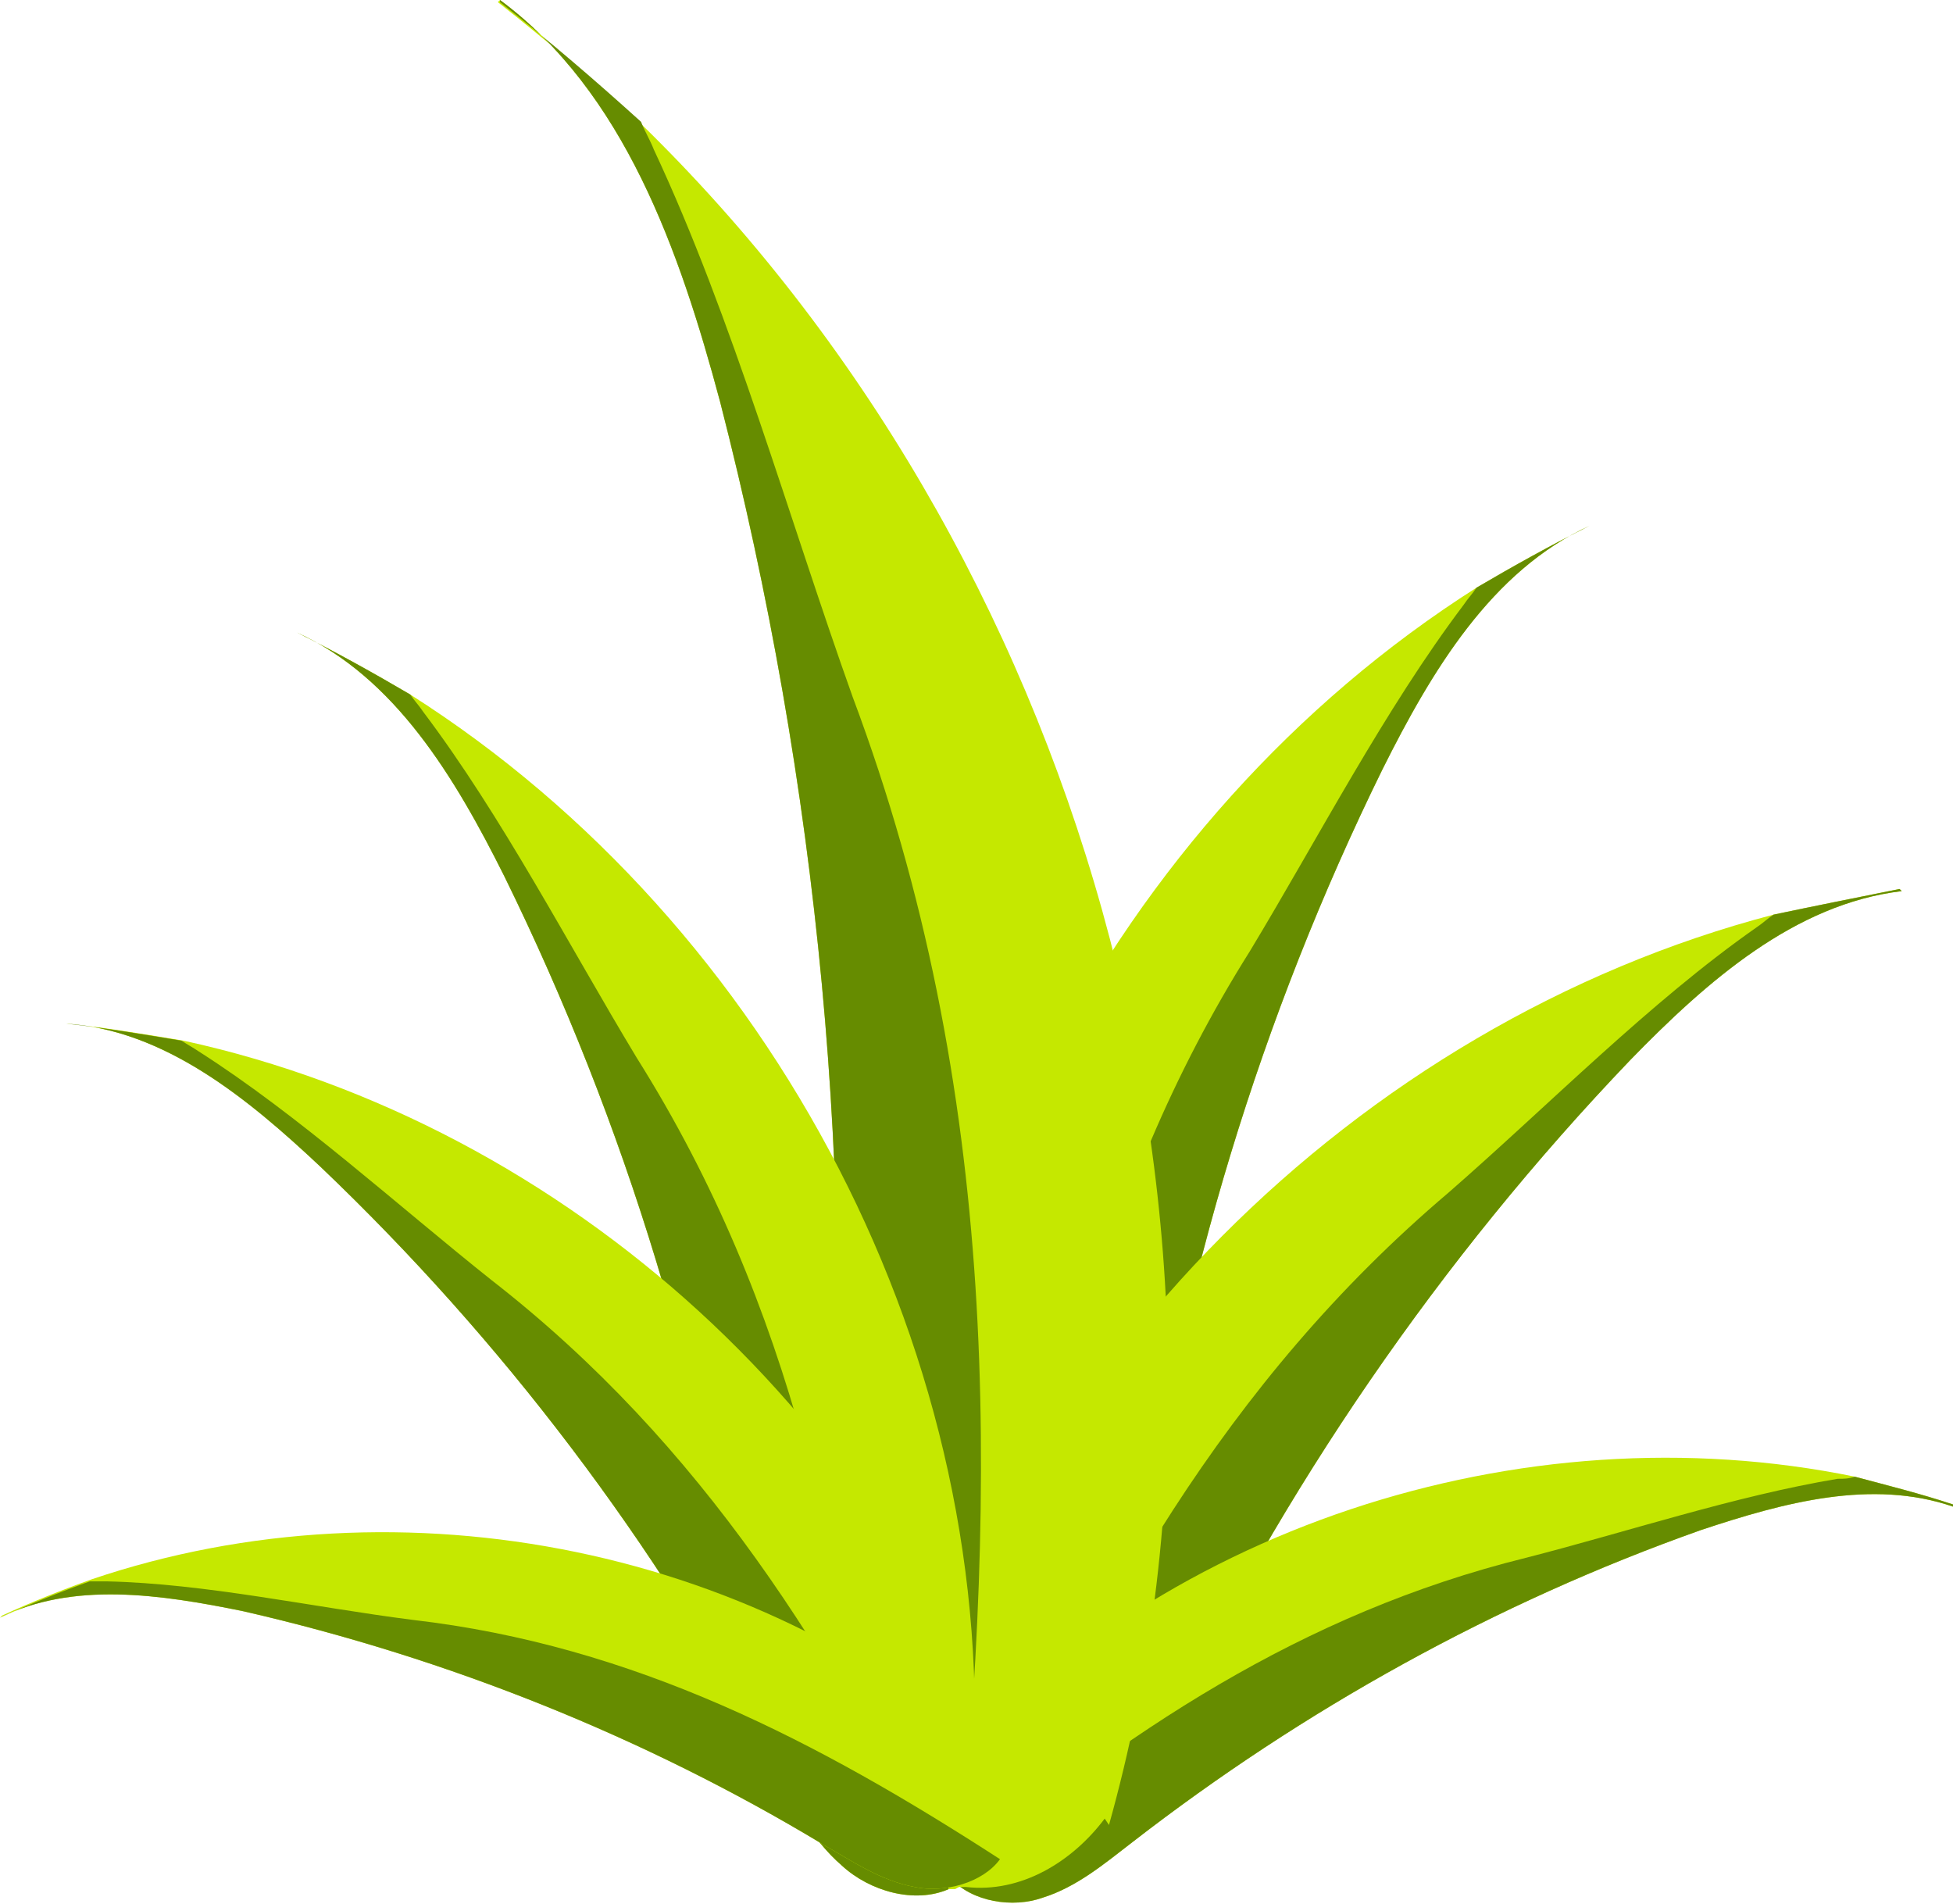
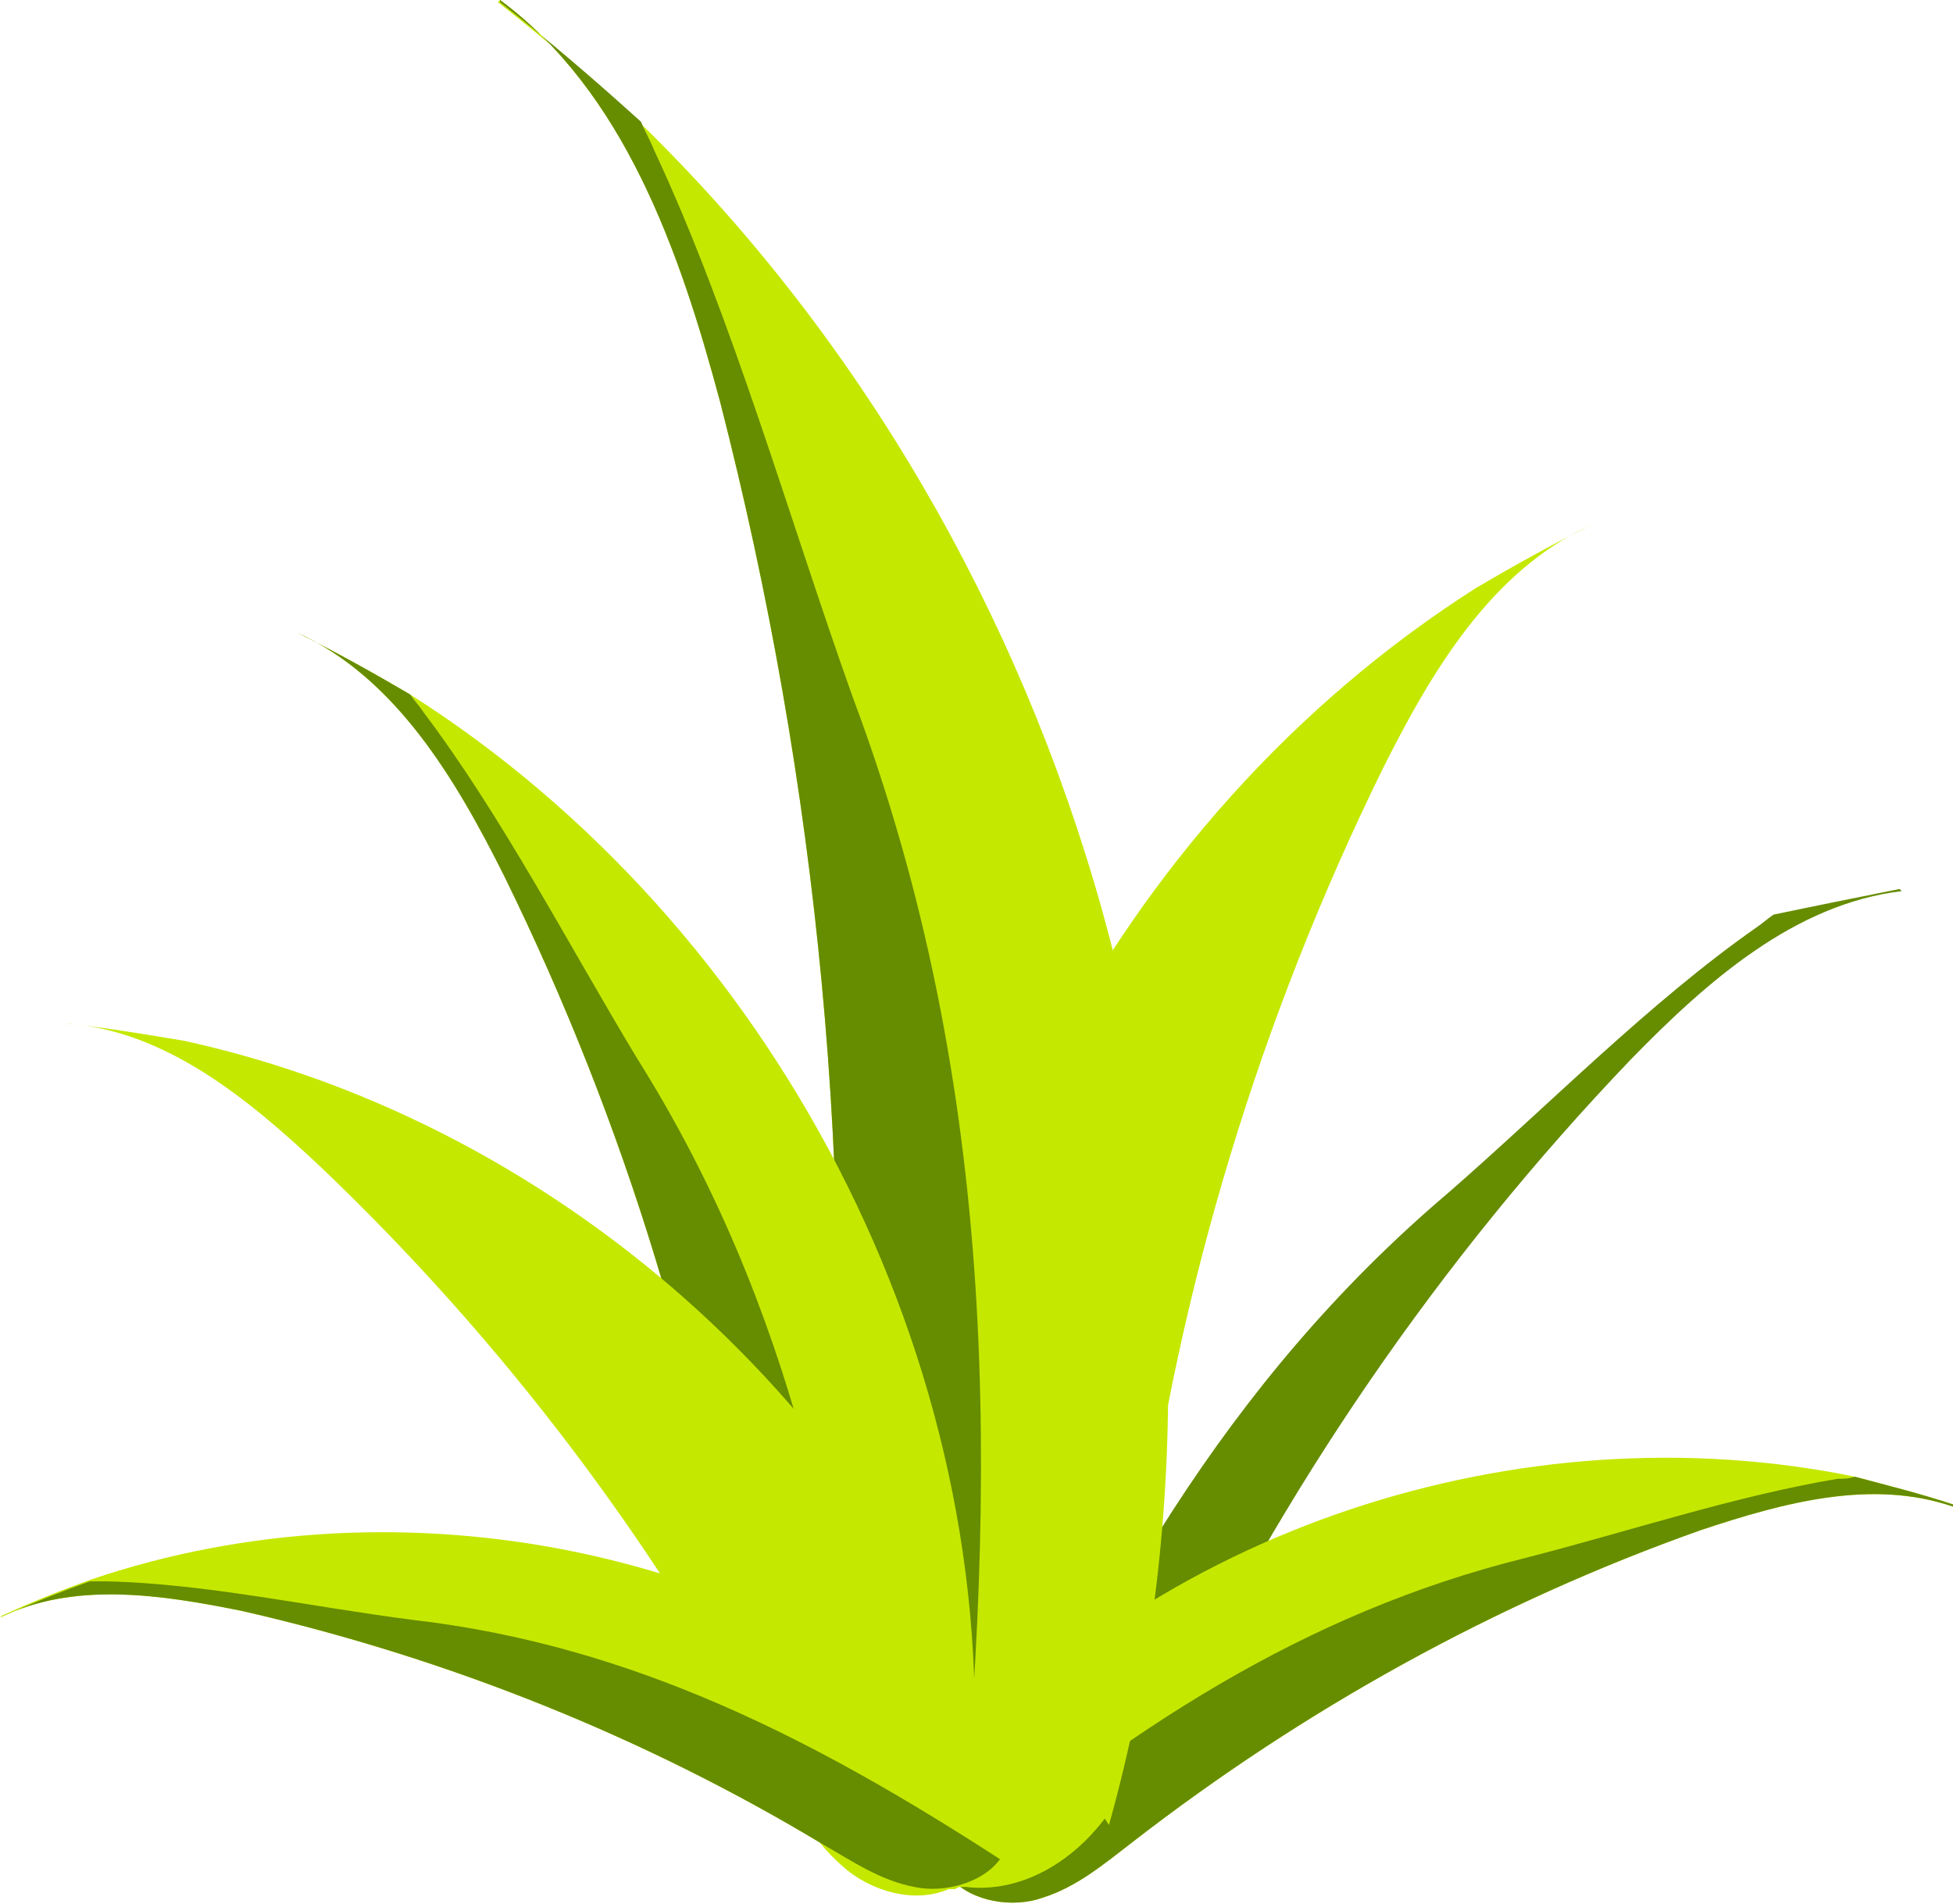
<svg xmlns="http://www.w3.org/2000/svg" id="Layer_2" viewBox="0 0 9.14 8.91">
  <defs>
    <style>.cls-1{fill:#668c00;}.cls-1,.cls-2{stroke-width:0px;}.cls-2{fill:#c5e800;}</style>
  </defs>
  <g id="Layer">
    <path class="cls-2" d="M7.44,2.46c-.46.21-.74.68-.97,1.14-.57,1.16-.95,2.41-1.12,3.68-.03.21-.05.42-.15.61-.09.17-.28.31-.47.3h-.03c-.18-.02-.32-.16-.4-.32l-.02.02c-.14-2.02.93-4.06,2.63-5.14.17-.1.35-.2.53-.29Z" />
-     <path class="cls-1" d="M7.44,2.46c-.46.21-.74.68-.97,1.14-.57,1.16-.95,2.41-1.12,3.68-.03.21-.05.42-.15.61-.09.17-.28.31-.47.3.14-1.33.39-2.58,1.12-3.74.32-.53.63-1.13,1-1.62.02-.03.04-.05.06-.08.17-.1.35-.2.53-.29Z" />
-     <path class="cls-2" d="M8.9,4.17c-.5.06-.91.42-1.27.79-.89.93-1.63,2.01-2.18,3.17-.09.19-.17.39-.33.54-.14.13-.36.21-.54.14h-.03c-.17-.08-.26-.26-.29-.44h-.02c.48-1.95,2.11-3.58,4.06-4.09.19-.04.39-.08.59-.12Z" />
    <path class="cls-1" d="M8.9,4.17c-.5.06-.91.42-1.27.79-.89.93-1.63,2.01-2.18,3.17-.09.19-.17.39-.33.54-.14.13-.36.21-.54.14.54-1.23,1.15-2.34,2.2-3.23.47-.41.94-.89,1.44-1.24.03-.02.05-.04.08-.06.19-.04.39-.08.59-.12Z" />
    <path class="cls-2" d="M9.14,7.05c-.38-.13-.79-.02-1.18.11-.96.34-1.86.84-2.66,1.46-.13.1-.26.21-.42.26-.14.05-.33.02-.43-.09l-.02-.02c-.09-.11-.09-.27-.05-.4h-.02c1.03-1.22,2.76-1.78,4.32-1.46.15.04.31.08.46.13Z" />
    <path class="cls-1" d="M9.14,7.05c-.38-.13-.79-.02-1.18.11-.96.34-1.86.84-2.66,1.46-.13.1-.26.21-.42.26-.14.05-.33.02-.43-.09.81-.68,1.64-1.24,2.69-1.5.47-.12.98-.29,1.46-.37.03,0,.05,0,.08-.01.15.04.31.08.46.13Z" />
    <path class="cls-2" d="M2.34,0c.58.43.84,1.17,1.03,1.88.46,1.79.64,3.65.51,5.49-.02.3-.05.6.03.9.08.26.3.52.57.56h.04c.26.03.5-.12.65-.32l.02.03c.78-2.79-.13-5.96-2.2-7.97-.21-.19-.43-.38-.66-.56Z" />
    <path class="cls-1" d="M2.34,0c.58.43.84,1.17,1.03,1.88.46,1.79.64,3.65.51,5.49-.02.3-.05.6.03.9.08.26.3.52.57.56.19-1.91.2-3.73-.49-5.57-.3-.84-.56-1.77-.93-2.56-.02-.05-.04-.08-.06-.13-.21-.19-.43-.38-.66-.56Z" />
    <path class="cls-2" d="M1.39,2.96c.46.21.74.68.97,1.14.57,1.16.95,2.41,1.12,3.68.03.21.05.42.15.61.09.17.28.31.47.3h.03c.18-.02.32-.16.4-.32l.02.02c.14-2.02-.93-4.06-2.63-5.14-.17-.1-.35-.2-.53-.29Z" />
    <path class="cls-1" d="M1.39,2.96c.46.21.74.68.97,1.14.57,1.16.95,2.41,1.12,3.68.03.21.05.42.15.61.09.17.28.31.47.3-.14-1.33-.39-2.58-1.12-3.74-.32-.53-.63-1.13-1-1.62-.02-.03-.04-.05-.06-.08-.17-.1-.35-.2-.53-.29Z" />
    <path class="cls-2" d="M.31,4.79c.46.03.85.35,1.19.67.85.81,1.57,1.76,2.12,2.8.09.17.17.34.32.47.13.12.34.18.5.11h.03c.15-.08.22-.25.24-.41h.02c-.52-1.76-2.08-3.17-3.87-3.56-.18-.03-.36-.06-.54-.08Z" />
-     <path class="cls-1" d="M.31,4.79c.46.03.85.35,1.19.67.85.81,1.57,1.76,2.12,2.8.09.17.17.34.32.47.13.12.34.18.5.11-.54-1.09-1.15-2.08-2.14-2.85-.44-.35-.9-.77-1.37-1.07-.03-.02-.05-.03-.08-.05-.18-.03-.36-.06-.54-.08Z" />
    <path class="cls-2" d="M0,7.57c.34-.17.75-.11,1.14-.03.96.22,1.88.59,2.71,1.09.14.08.27.17.43.2.14.03.32-.02.4-.13v-.02c.09-.12.07-.27.02-.39h.02c-1.13-1.05-2.84-1.39-4.29-.9-.14.05-.29.11-.42.17Z" />
    <path class="cls-1" d="M0,7.57c.34-.17.75-.11,1.14-.03.96.22,1.88.59,2.71,1.09.14.08.27.17.43.2.14.03.32-.02.4-.13-.85-.55-1.71-1-2.75-1.12-.47-.06-.97-.17-1.43-.18-.03,0-.05,0-.08,0-.14.05-.29.11-.42.17Z" />
  </g>
</svg>